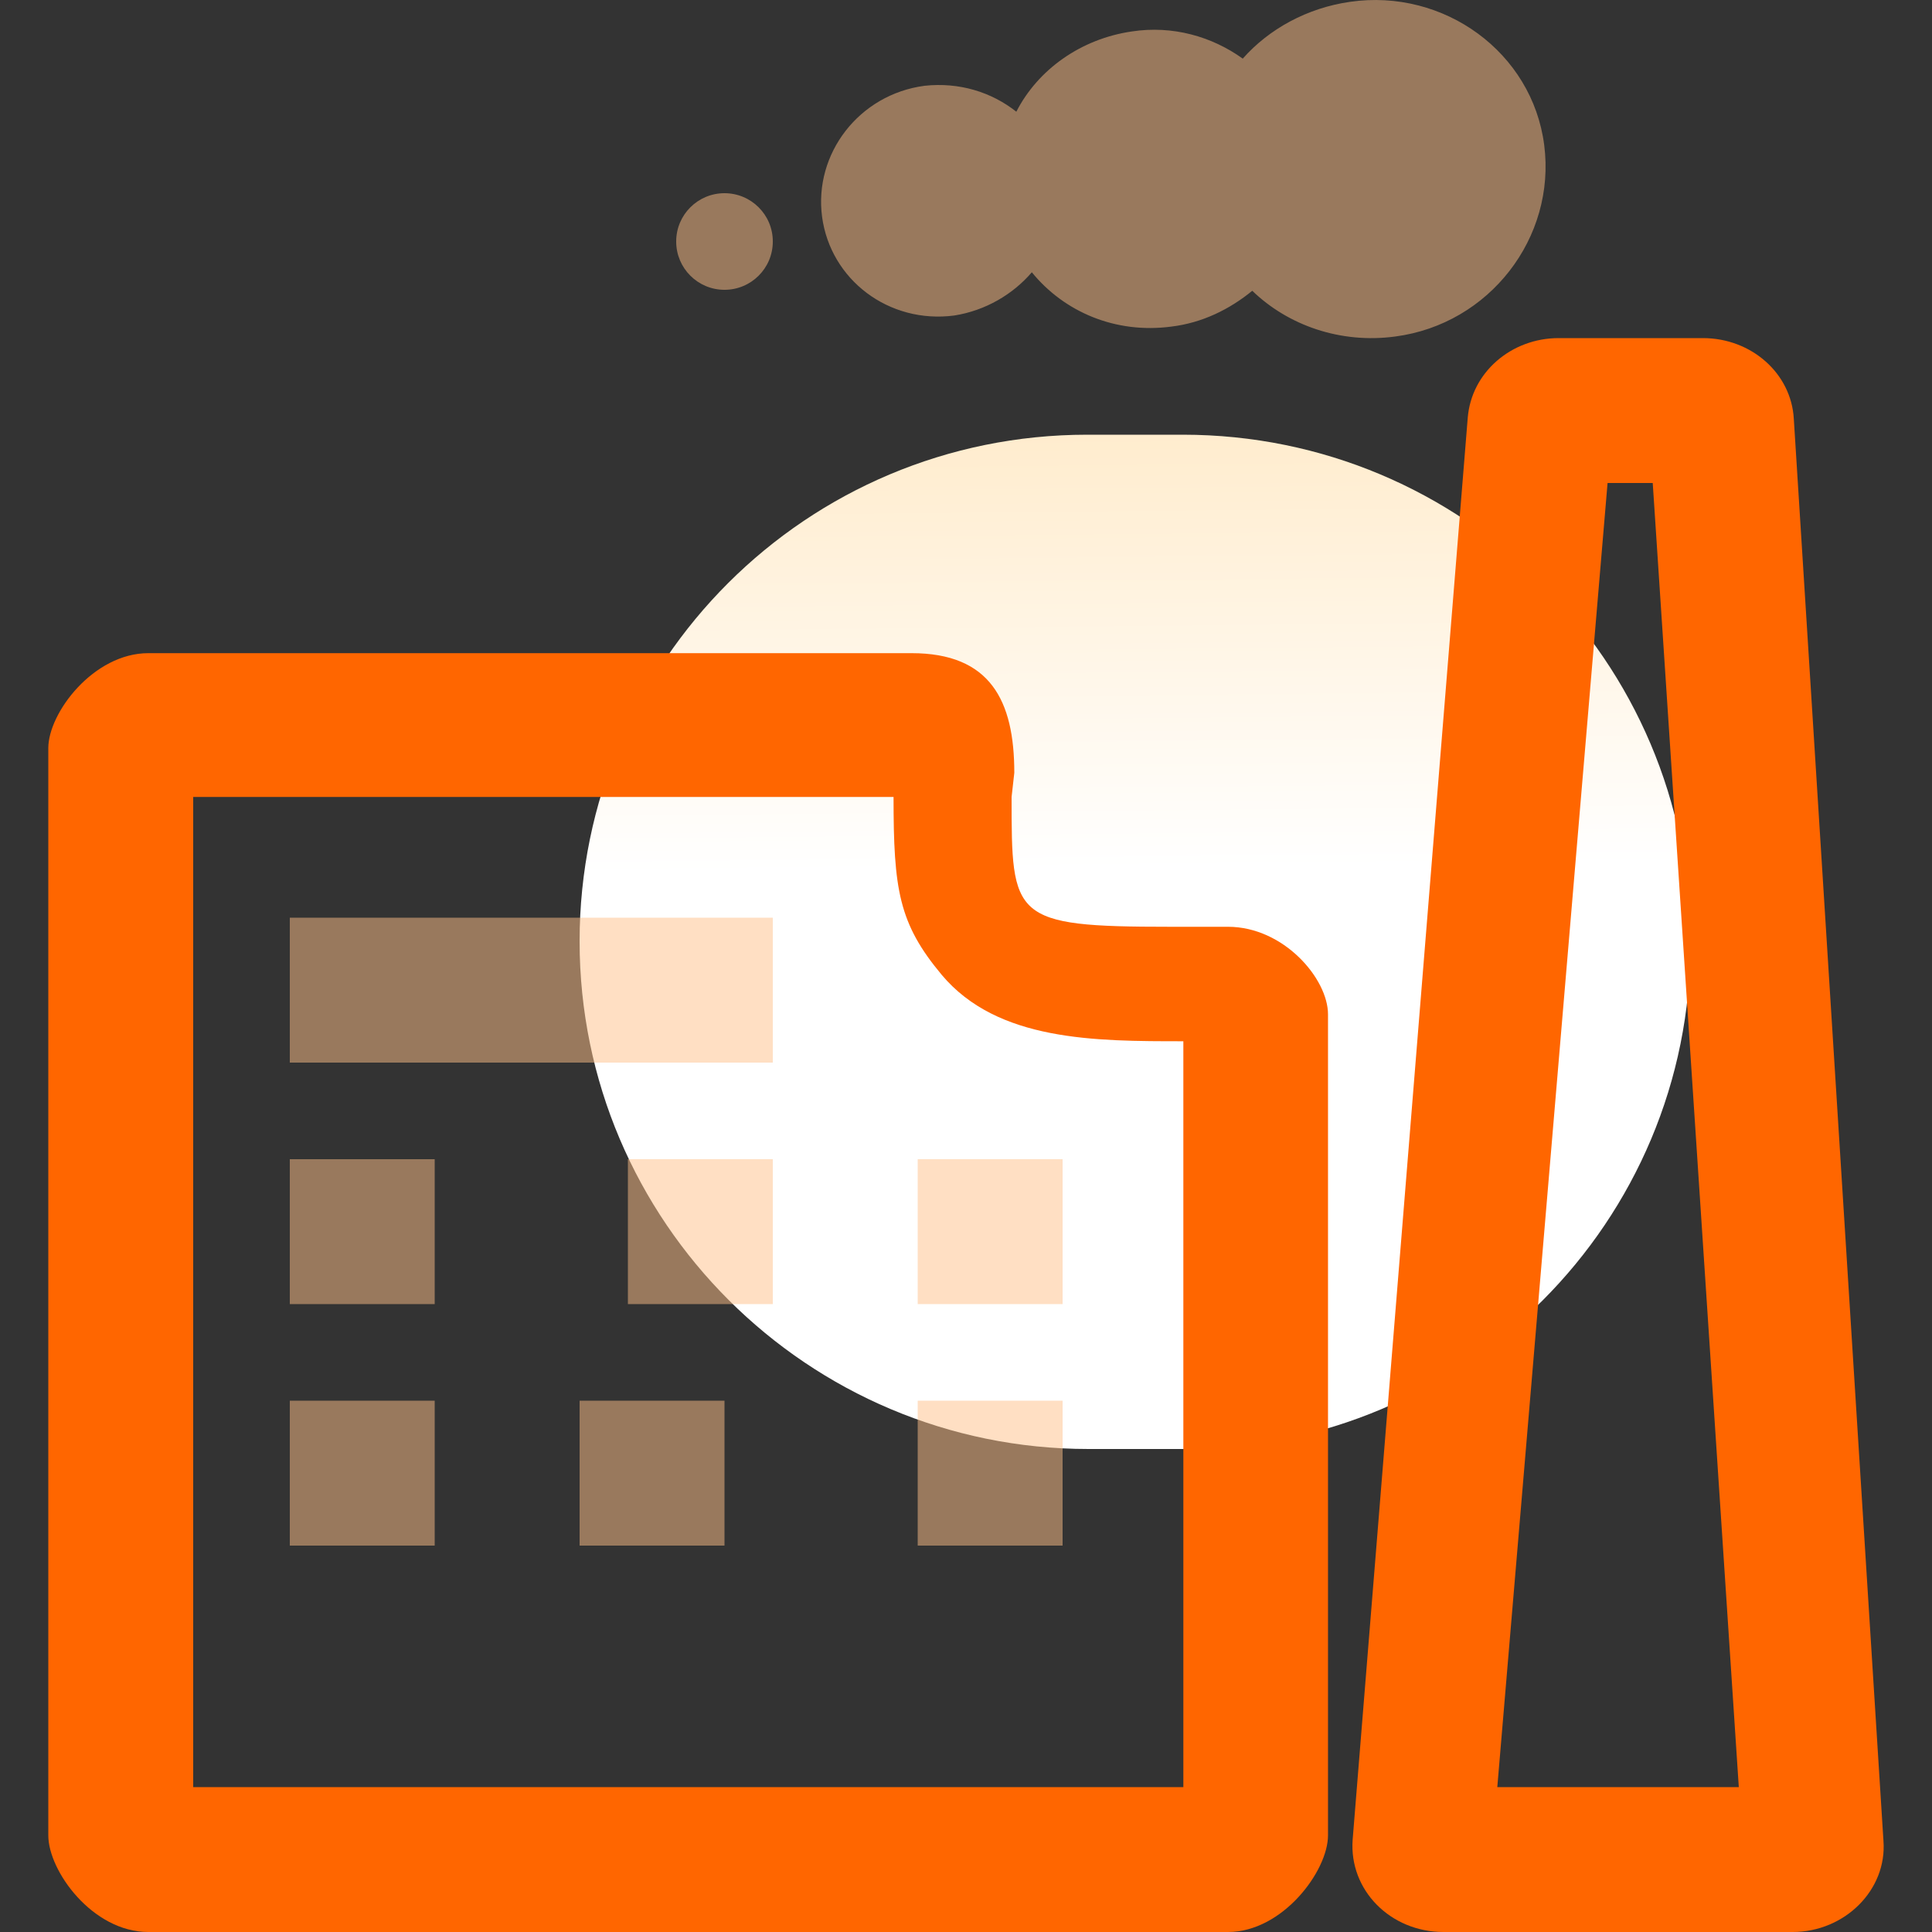
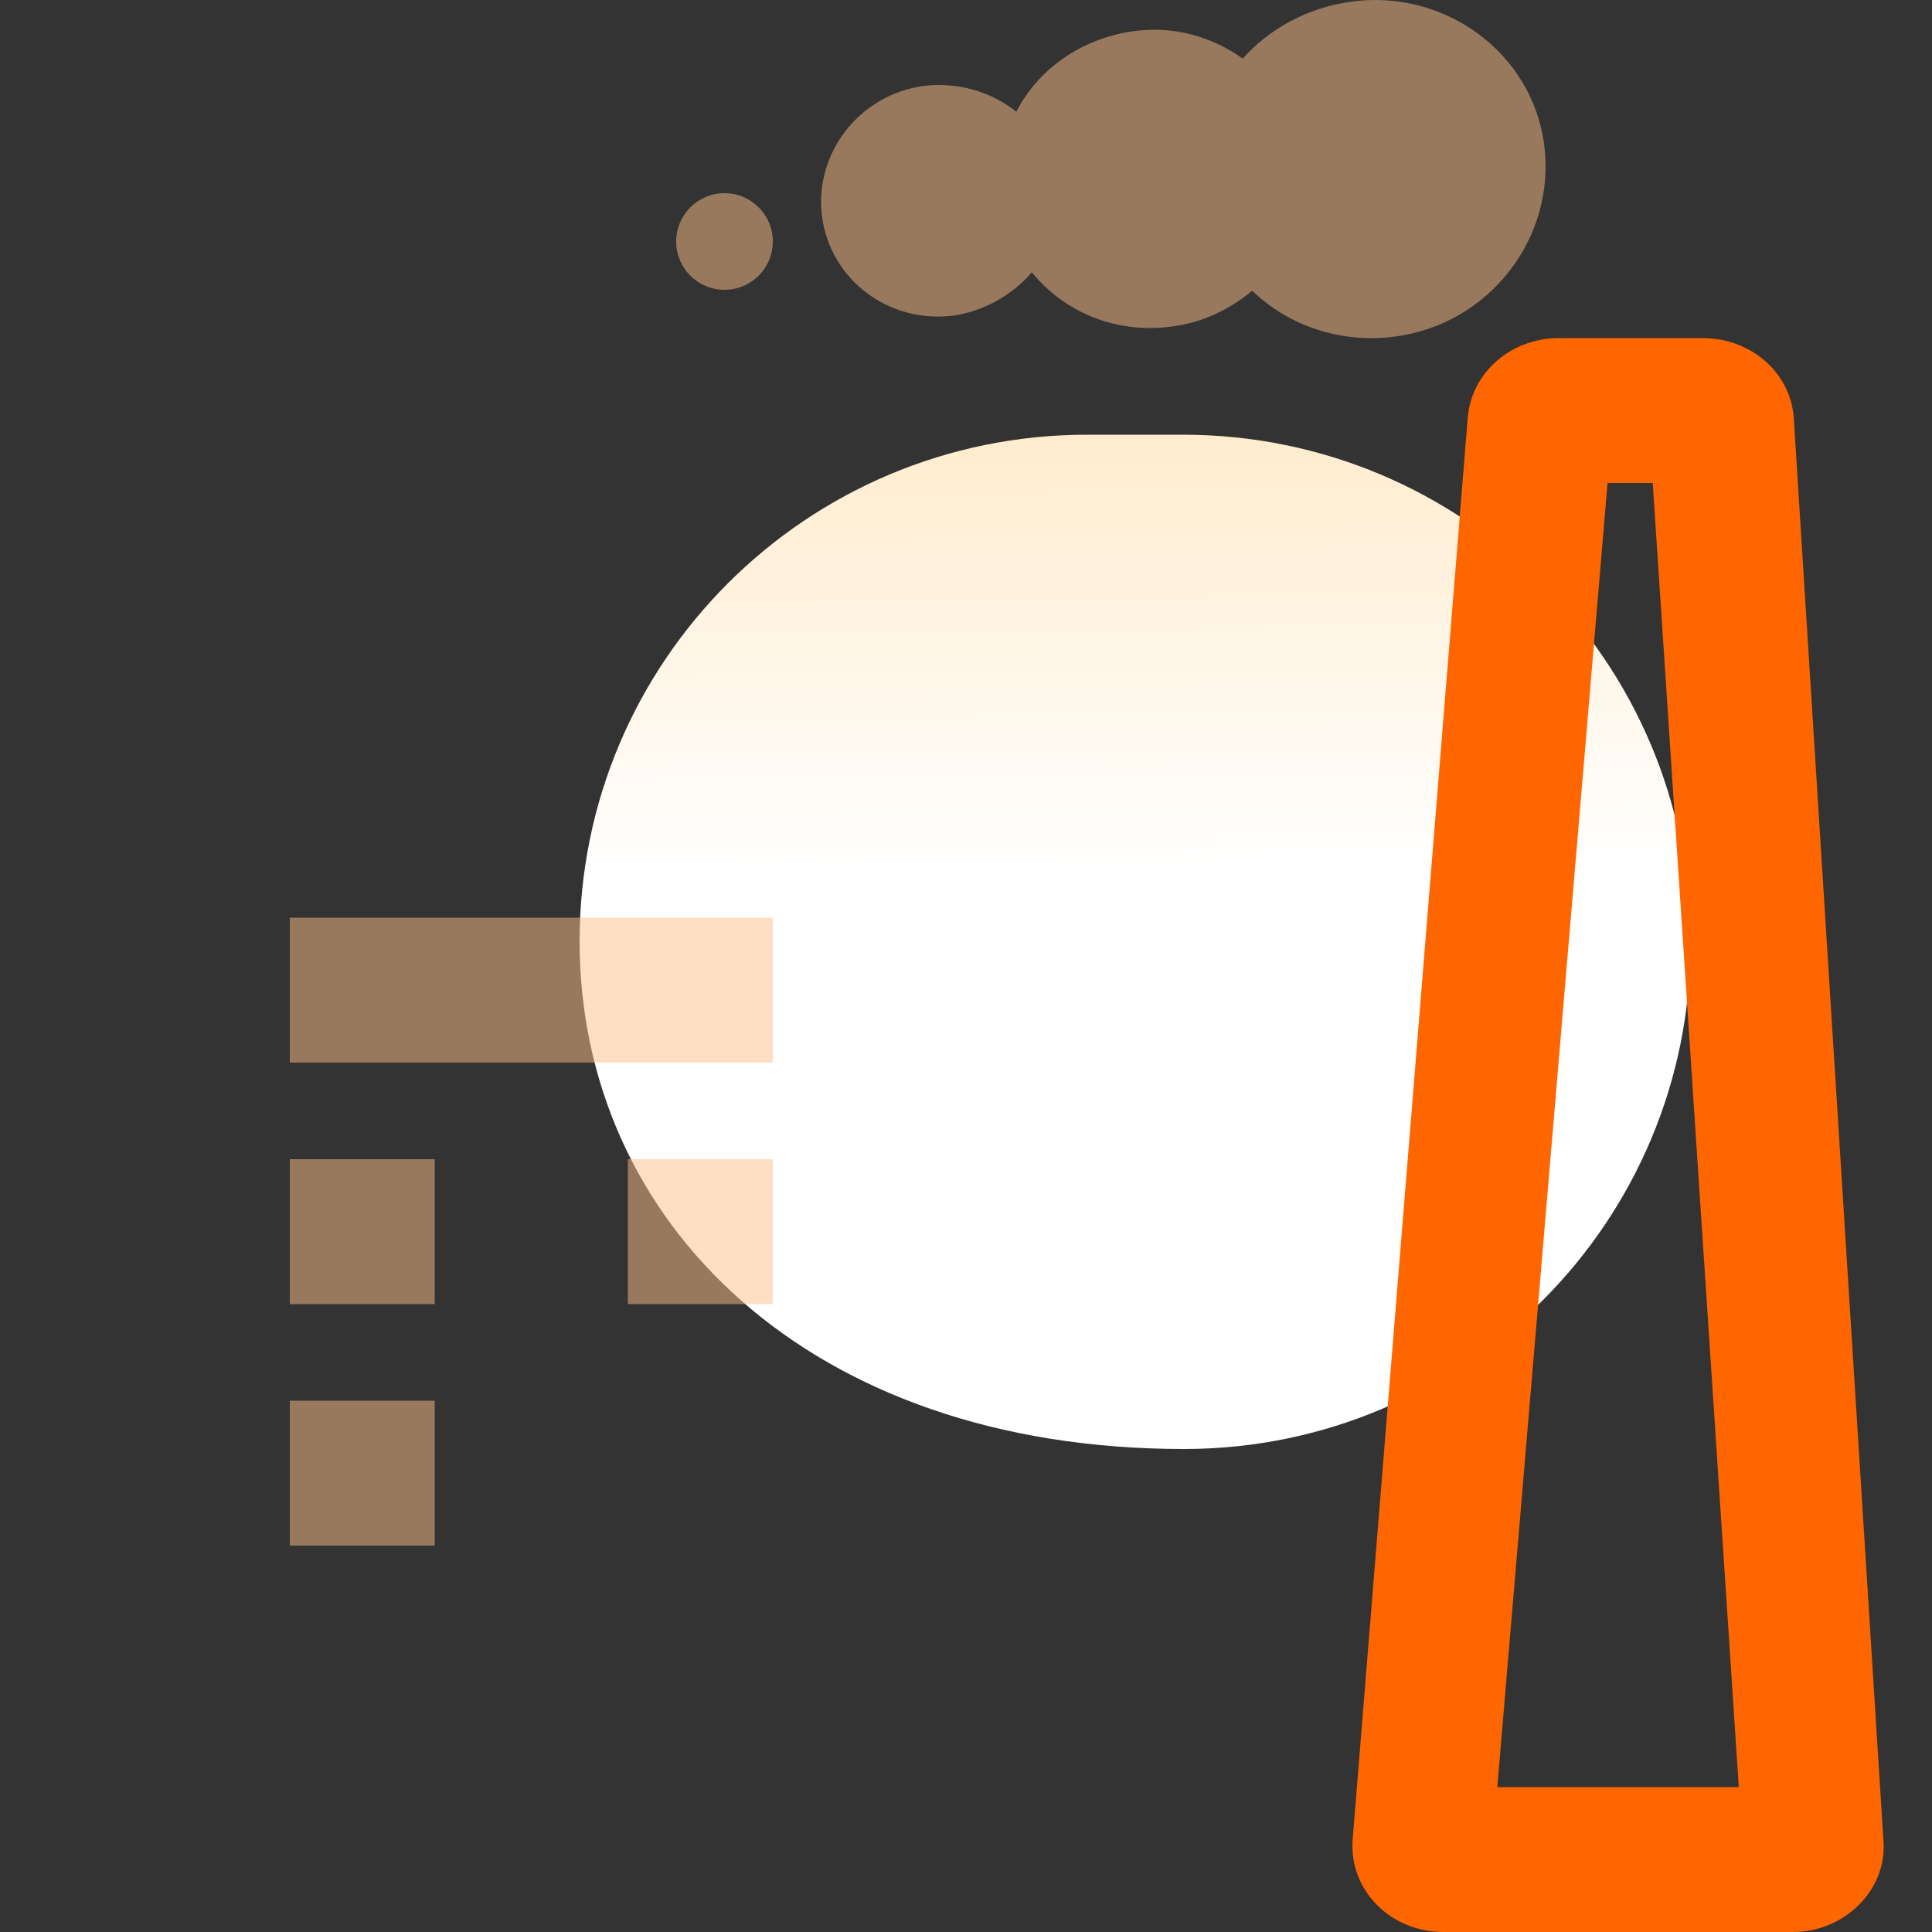
<svg xmlns="http://www.w3.org/2000/svg" fill="none" version="1.1" width="40" height="40" viewBox="0 0 40 40">
  <rect x="0" y="0" width="40" height="40" fill="#333333" stroke="none" />
  <defs>
    <clipPath id="master_svg0_324_4783">
      <rect x="0" y="0" width="40" height="40" rx="0" />
    </clipPath>
    <linearGradient x1="0.514" y1="0.427" x2="0.497" y2="-1.165" id="master_svg1_242_7780">
      <stop offset="0%" stop-color="#FFFFFF" stop-opacity="1" />
      <stop offset="100%" stop-color="#FFB948" stop-opacity="1" />
    </linearGradient>
  </defs>
  <g clip-path="url(#master_svg0_324_4783)">
    <g>
-       <path d="M24.512,30L22.536,30C16.725,30,12,25.285,12,19.488C12,13.691,16.701,9,22.511,9L24.488,9C30.295,9,34.993,13.684,35,19.476C35,19.484,35,19.492,35,19.5C35.017,25.292,30.319,30,24.512,30Z" fill="url(#master_svg1_242_7780)" fill-opacity="1" />
+       <path d="M24.512,30C16.725,30,12,25.285,12,19.488C12,13.691,16.701,9,22.511,9L24.488,9C30.295,9,34.993,13.684,35,19.476C35,19.484,35,19.492,35,19.5C35.017,25.292,30.319,30,24.512,30Z" fill="url(#master_svg1_242_7780)" fill-opacity="1" />
    </g>
    <g>
-       <path d="M18.5,16.5C18.5,18.42,18.607,19.117,19.498,20.184C20.655,21.559,22.669,21.558,24.5,21.558L24.5,37L4,37L4,16.5L18.5,16.5ZM18.872,13.523L3.071,13.523C1.939,13.523,1,14.756,1,15.49L1,38C1,38.735,1.915,40,3.071,40L25.424,40C26.556,40,27.495,38.735,27.495,38L27.495,21C27.495,20.265,26.58,19.188,25.424,19.188L24.219,19.188C20.944,19.188,20.944,19.01,20.944,16.5L21,16C21,14.5,20.5,13.523,18.872,13.523Z" fill="#FF6600" fill-opacity="1" />
-     </g>
+       </g>
    <g>
      <path d="M34.218,10L36,37L31,37L33.283,10L34.218,10ZM35.257,7L32.27,7C31.292,7,30.464,7.707,30.388,8.65L28.005,38.091C27.929,39.128,28.783,40,29.887,40L37.114,40C38.193,40,39.071,39.128,38.995,38.114L37.139,8.674C37.088,7.731,36.26,7,35.257,7Z" fill="#FF6600" fill-opacity="1" />
    </g>
    <g style="opacity:0.5;">
      <path d="M16,19L6,19L6,22L16,22L16,19Z" fill="#FFC088" fill-opacity="1" />
    </g>
    <g style="opacity:0.5;">
      <path d="M9,24L6,24L6,27L9,27L9,24Z" fill="#FFC088" fill-opacity="1" />
    </g>
    <g style="opacity:0.5;">
-       <path d="M22,24L19,24L19,27L22,27L22,24Z" fill="#FFC088" fill-opacity="1" />
-     </g>
+       </g>
    <g style="opacity:0.5;">
      <path d="M16,24L13,24L13,27L16,27L16,24Z" fill="#FFC088" fill-opacity="1" />
    </g>
    <g style="opacity:0.5;">
      <path d="M9,29L6,29L6,32L9,32L9,29Z" fill="#FFC088" fill-opacity="1" />
    </g>
    <g style="opacity:0.5;">
-       <path d="M22,29L19,29L19,32L22,32L22,29Z" fill="#FFC088" fill-opacity="1" />
-     </g>
+       </g>
    <g style="opacity:0.5;">
-       <path d="M15,29L12,29L12,32L15,32L15,29Z" fill="#FFC088" fill-opacity="1" />
-     </g>
+       </g>
    <g style="opacity:0.5;">
      <path d="M14,5C13.999,5.552,14.447,6,15,6C15.553,6,16.001,5.552,16,5C16.001,4.448,15.553,4,15,4C14.447,4,13.999,4.448,14,5Z" fill="#FFC088" fill-opacity="1" />
    </g>
    <g style="opacity:0.5;">
      <path d="M27.95,0.038C27.062,0.165,26.272,0.6,25.73,1.214C25.088,0.753,24.274,0.523,23.435,0.651C22.374,0.805,21.486,1.444,21.042,2.313C20.524,1.904,19.858,1.699,19.142,1.776C17.785,1.955,16.848,3.182,17.02,4.486C17.193,5.79,18.402,6.711,19.759,6.532C20.401,6.43,20.968,6.097,21.363,5.637C22.029,6.455,23.09,6.915,24.249,6.762C24.891,6.685,25.458,6.404,25.927,6.02C26.667,6.736,27.753,7.12,28.887,6.967C30.837,6.711,32.218,4.921,31.971,3.003C31.725,1.086,29.899,-0.244,27.95,0.038Z" fill="#FFC088" fill-opacity="1" />
    </g>
  </g>
</svg>